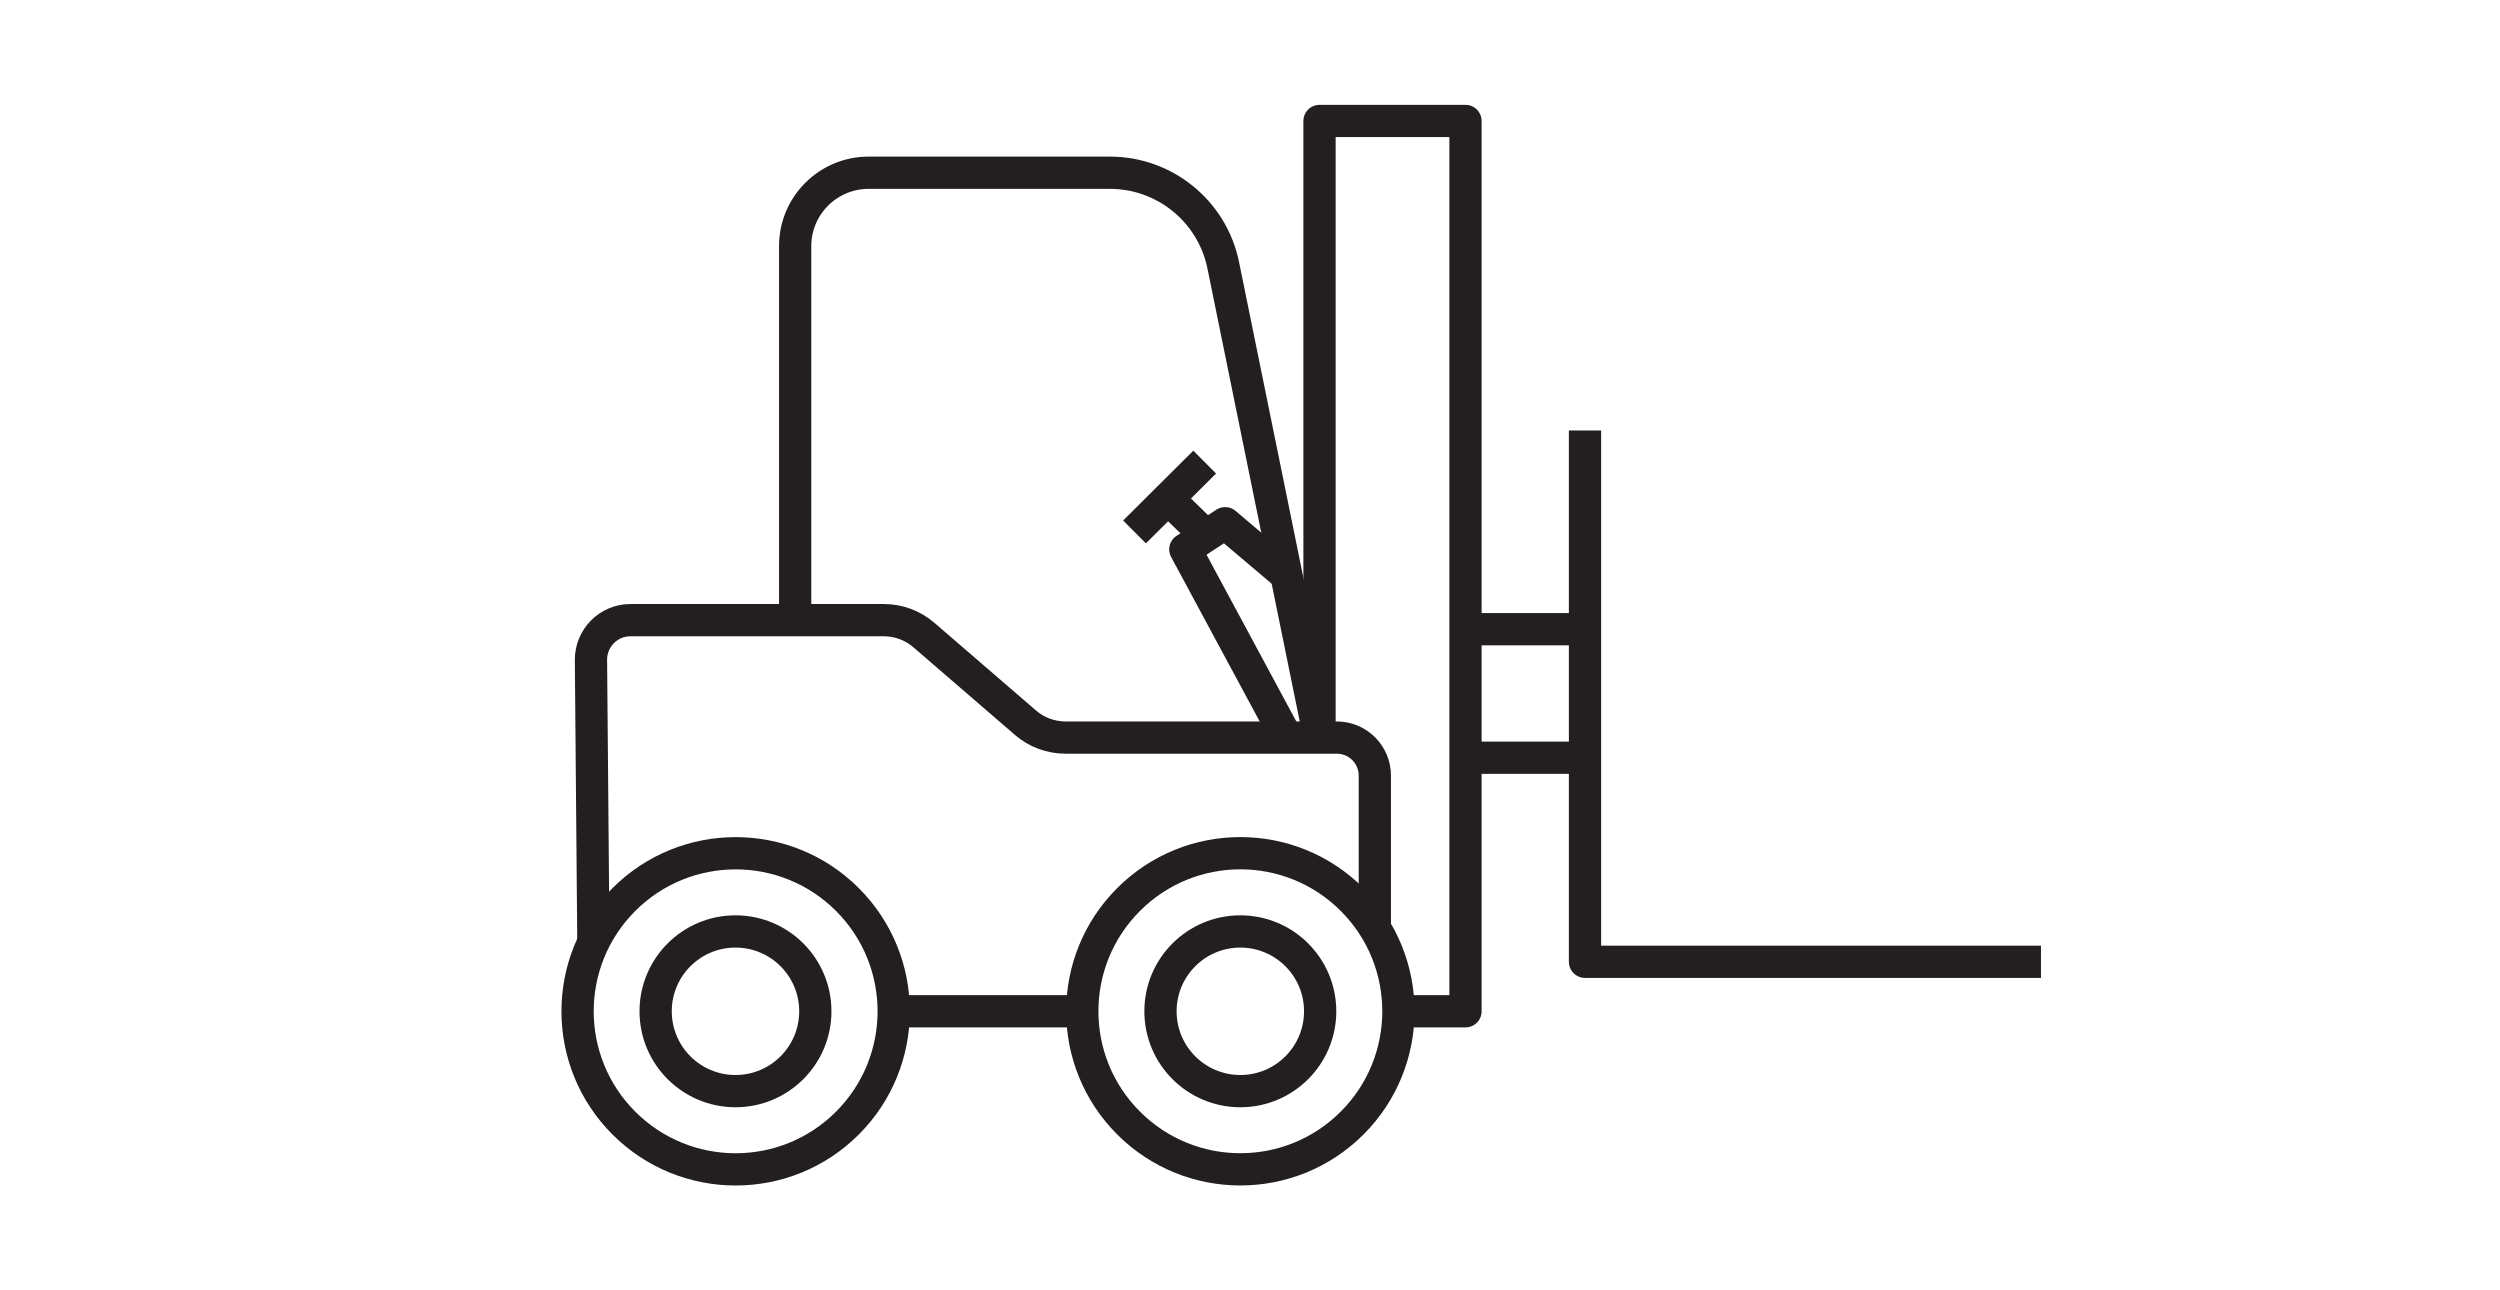
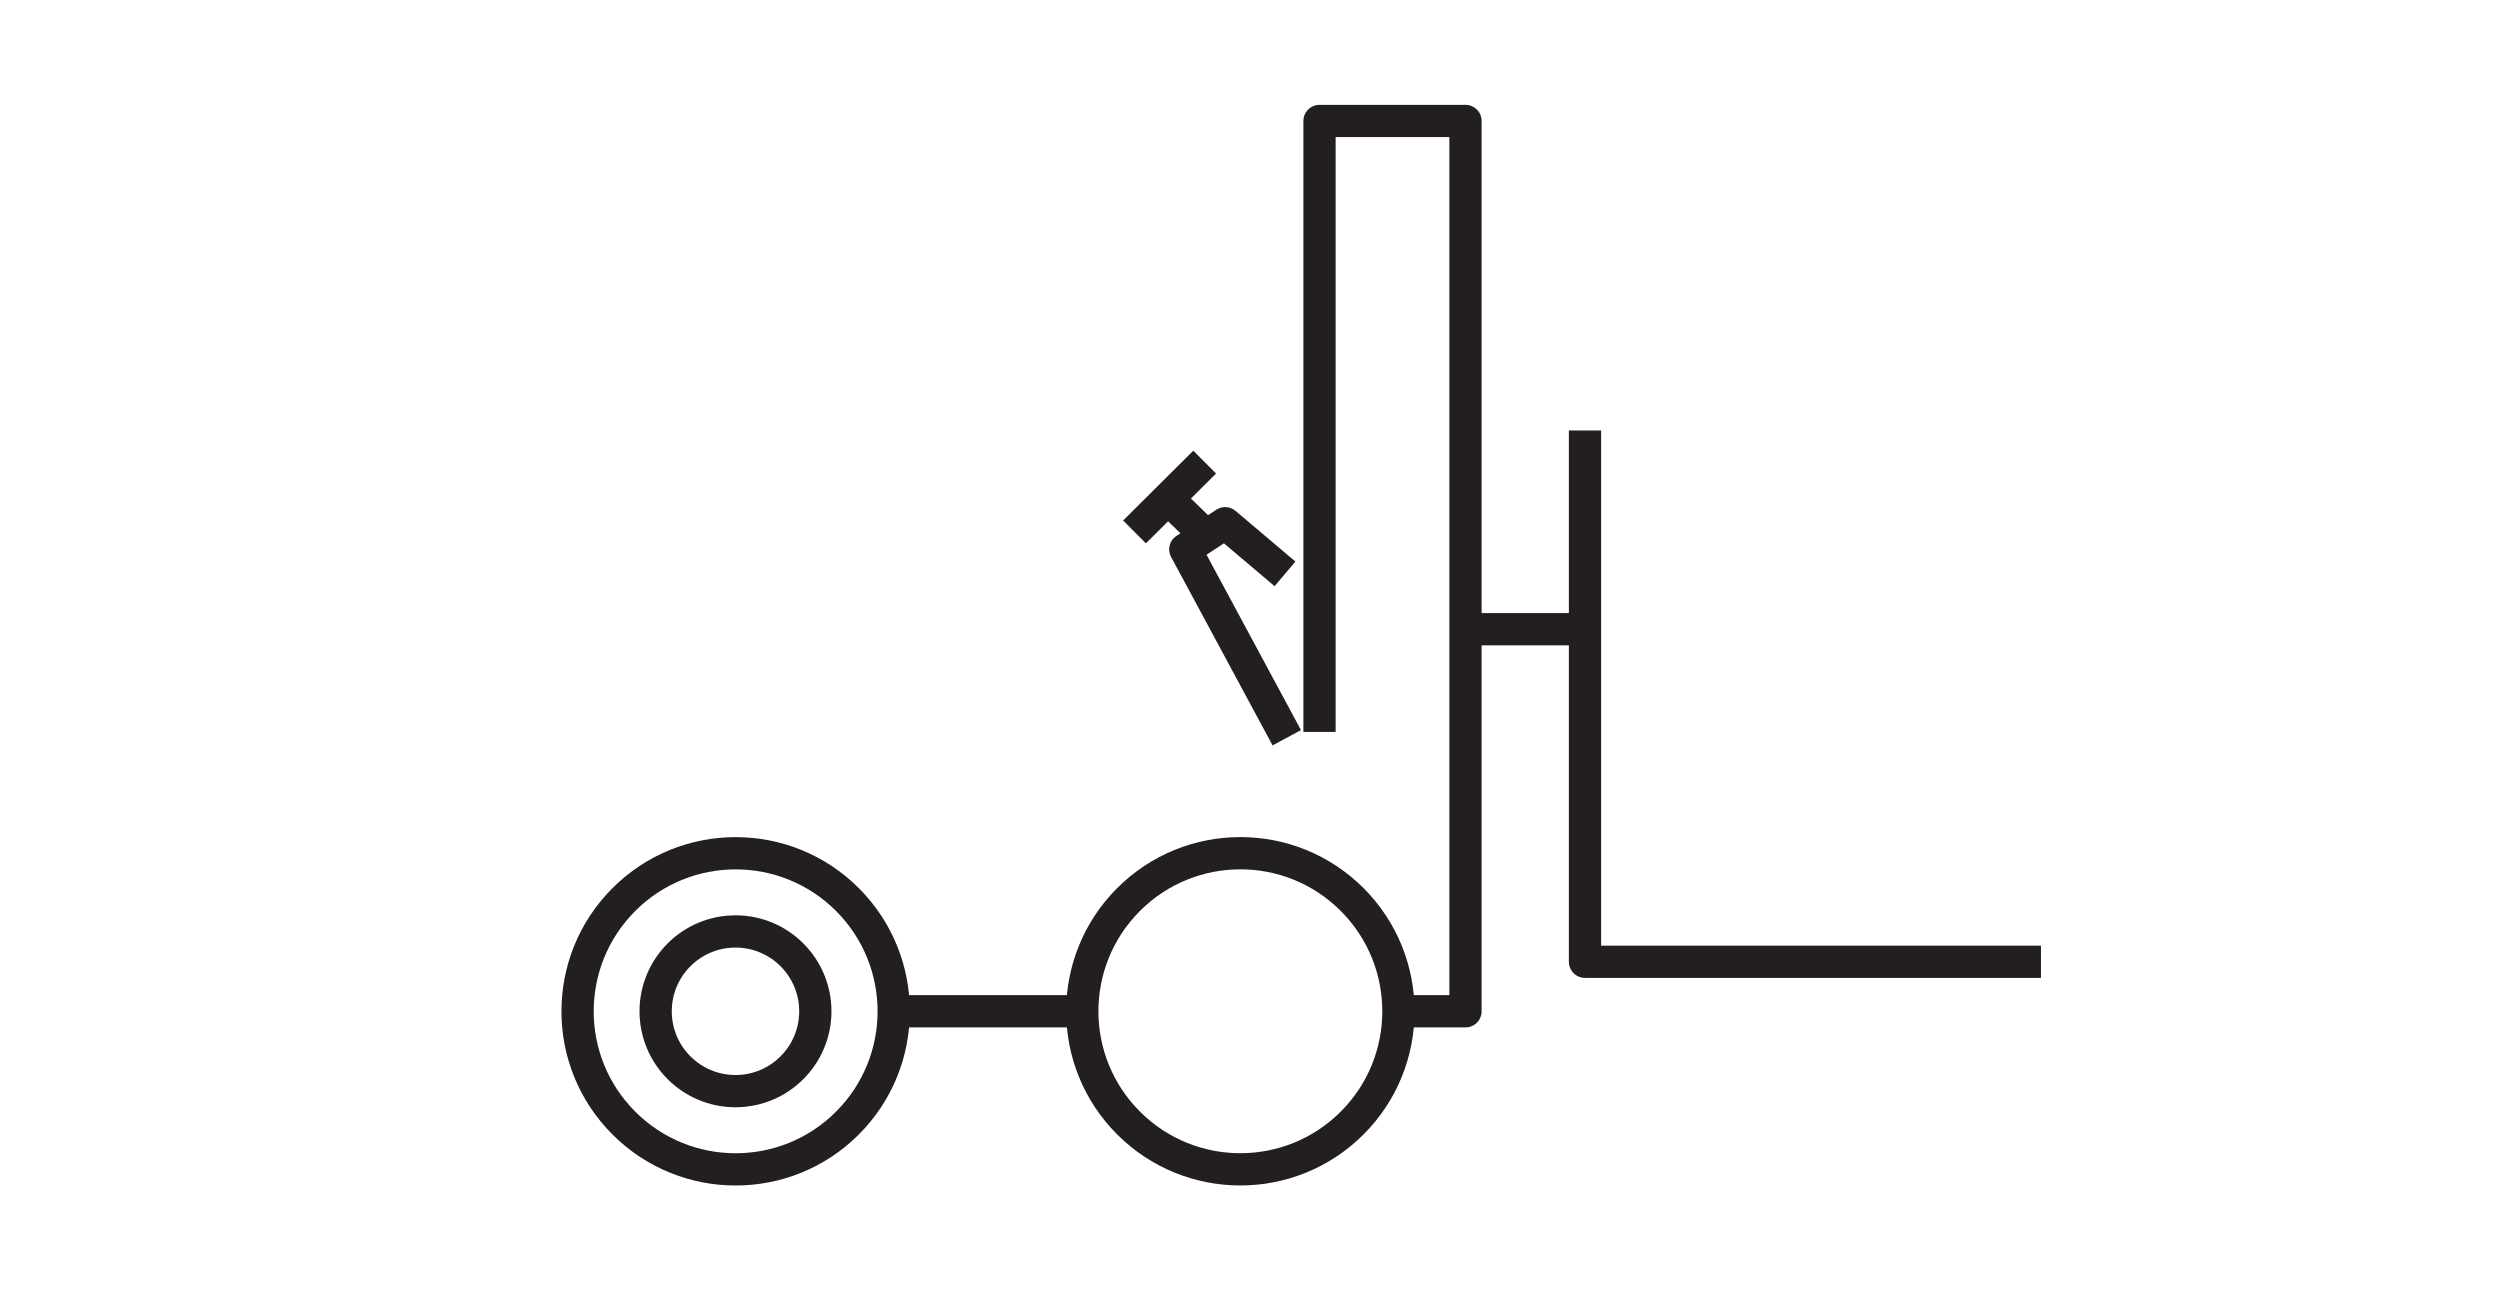
<svg xmlns="http://www.w3.org/2000/svg" viewBox="0 0 155 80" data-sanitized-data-name="Layer 1" data-name="Layer 1" id="Layer_1">
  <defs>
    <style>
      .cls-1 {
        fill: none;
        stroke: #231f20;
        stroke-linejoin: round;
        stroke-width: 2px;
      }
    </style>
  </defs>
  <line y2="62.7" x2="55.41" y1="62.7" x1="67.21" class="cls-1" />
-   <path d="M36.79,58.4l-.15-17.48c-.01-1.36,1.09-2.47,2.44-2.47h15.72c.92,0,1.8.33,2.49.93l6.28,5.42c.69.6,1.58.93,2.49.93h16.82c1.31,0,2.36,1.06,2.36,2.36v9.29" class="cls-1" />
  <circle transform="translate(-30.97 50.61) rotate(-45)" r="9.8" cy="62.7" cx="45.6" class="cls-1" />
  <circle r="4.95" cy="62.7" cx="45.6" class="cls-1" />
-   <circle r="4.95" cy="62.7" cx="76.9" class="cls-1" />
  <circle transform="translate(-21.81 72.74) rotate(-45)" r="9.8" cy="62.7" cx="76.9" class="cls-1" />
  <polyline points="81.81 45.38 81.81 7.5 90.86 7.5 90.86 62.7 86.82 62.7" class="cls-1" />
-   <path d="M49.3,38.45V15.26c0-2.51,2.04-4.55,4.55-4.55h14.97c3.4,0,6.34,2.4,7.02,5.73l5.97,29.3" class="cls-1" />
  <polyline points="98.27 26.69 98.27 44.79 98.27 59.63 126.54 59.63" class="cls-1" />
  <line y2="39.01" x2="98.27" y1="39.01" x1="90.86" class="cls-1" />
-   <line y2="46.98" x2="98.27" y1="46.98" x1="90.86" class="cls-1" />
  <polyline points="79.78 45.74 73.49 34.06 75.96 32.44 79.67 35.58" class="cls-1" />
  <line y2="31.04" x2="72.54" y1="33.13" x1="74.69" class="cls-1" />
  <line y2="32.98" x2="70.34" y1="28.65" x1="74.69" class="cls-1" />
</svg>